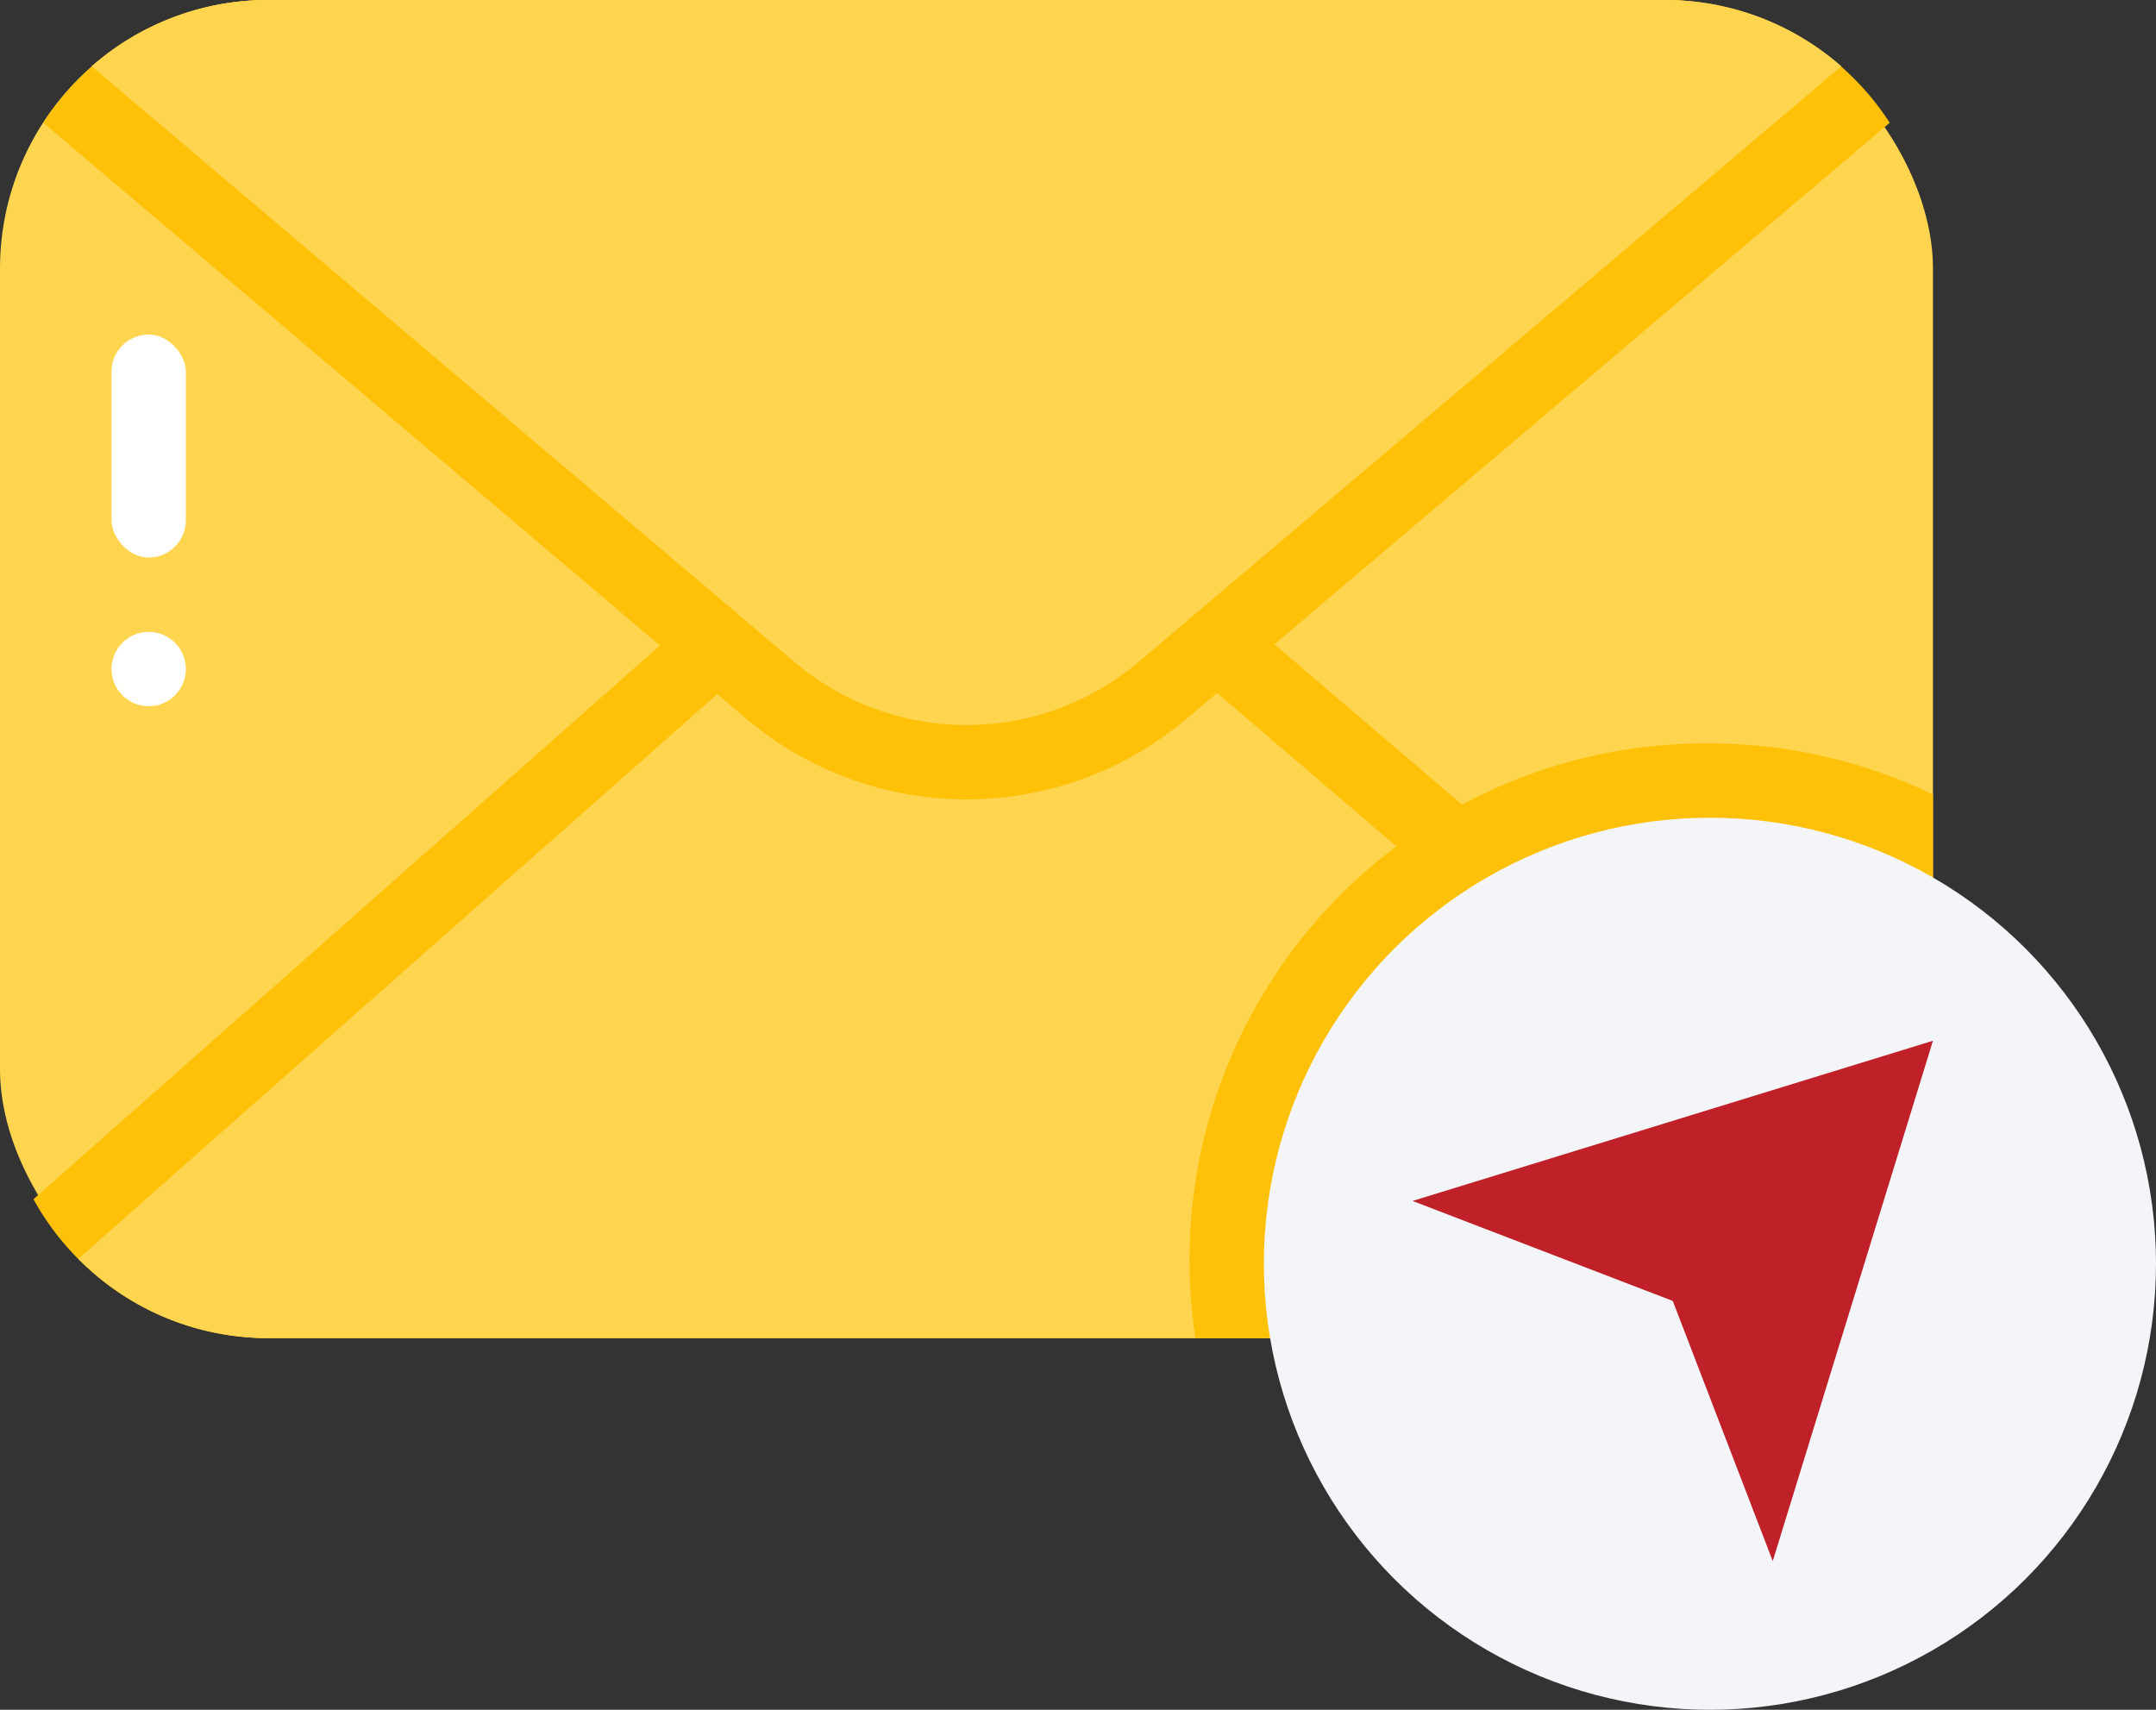
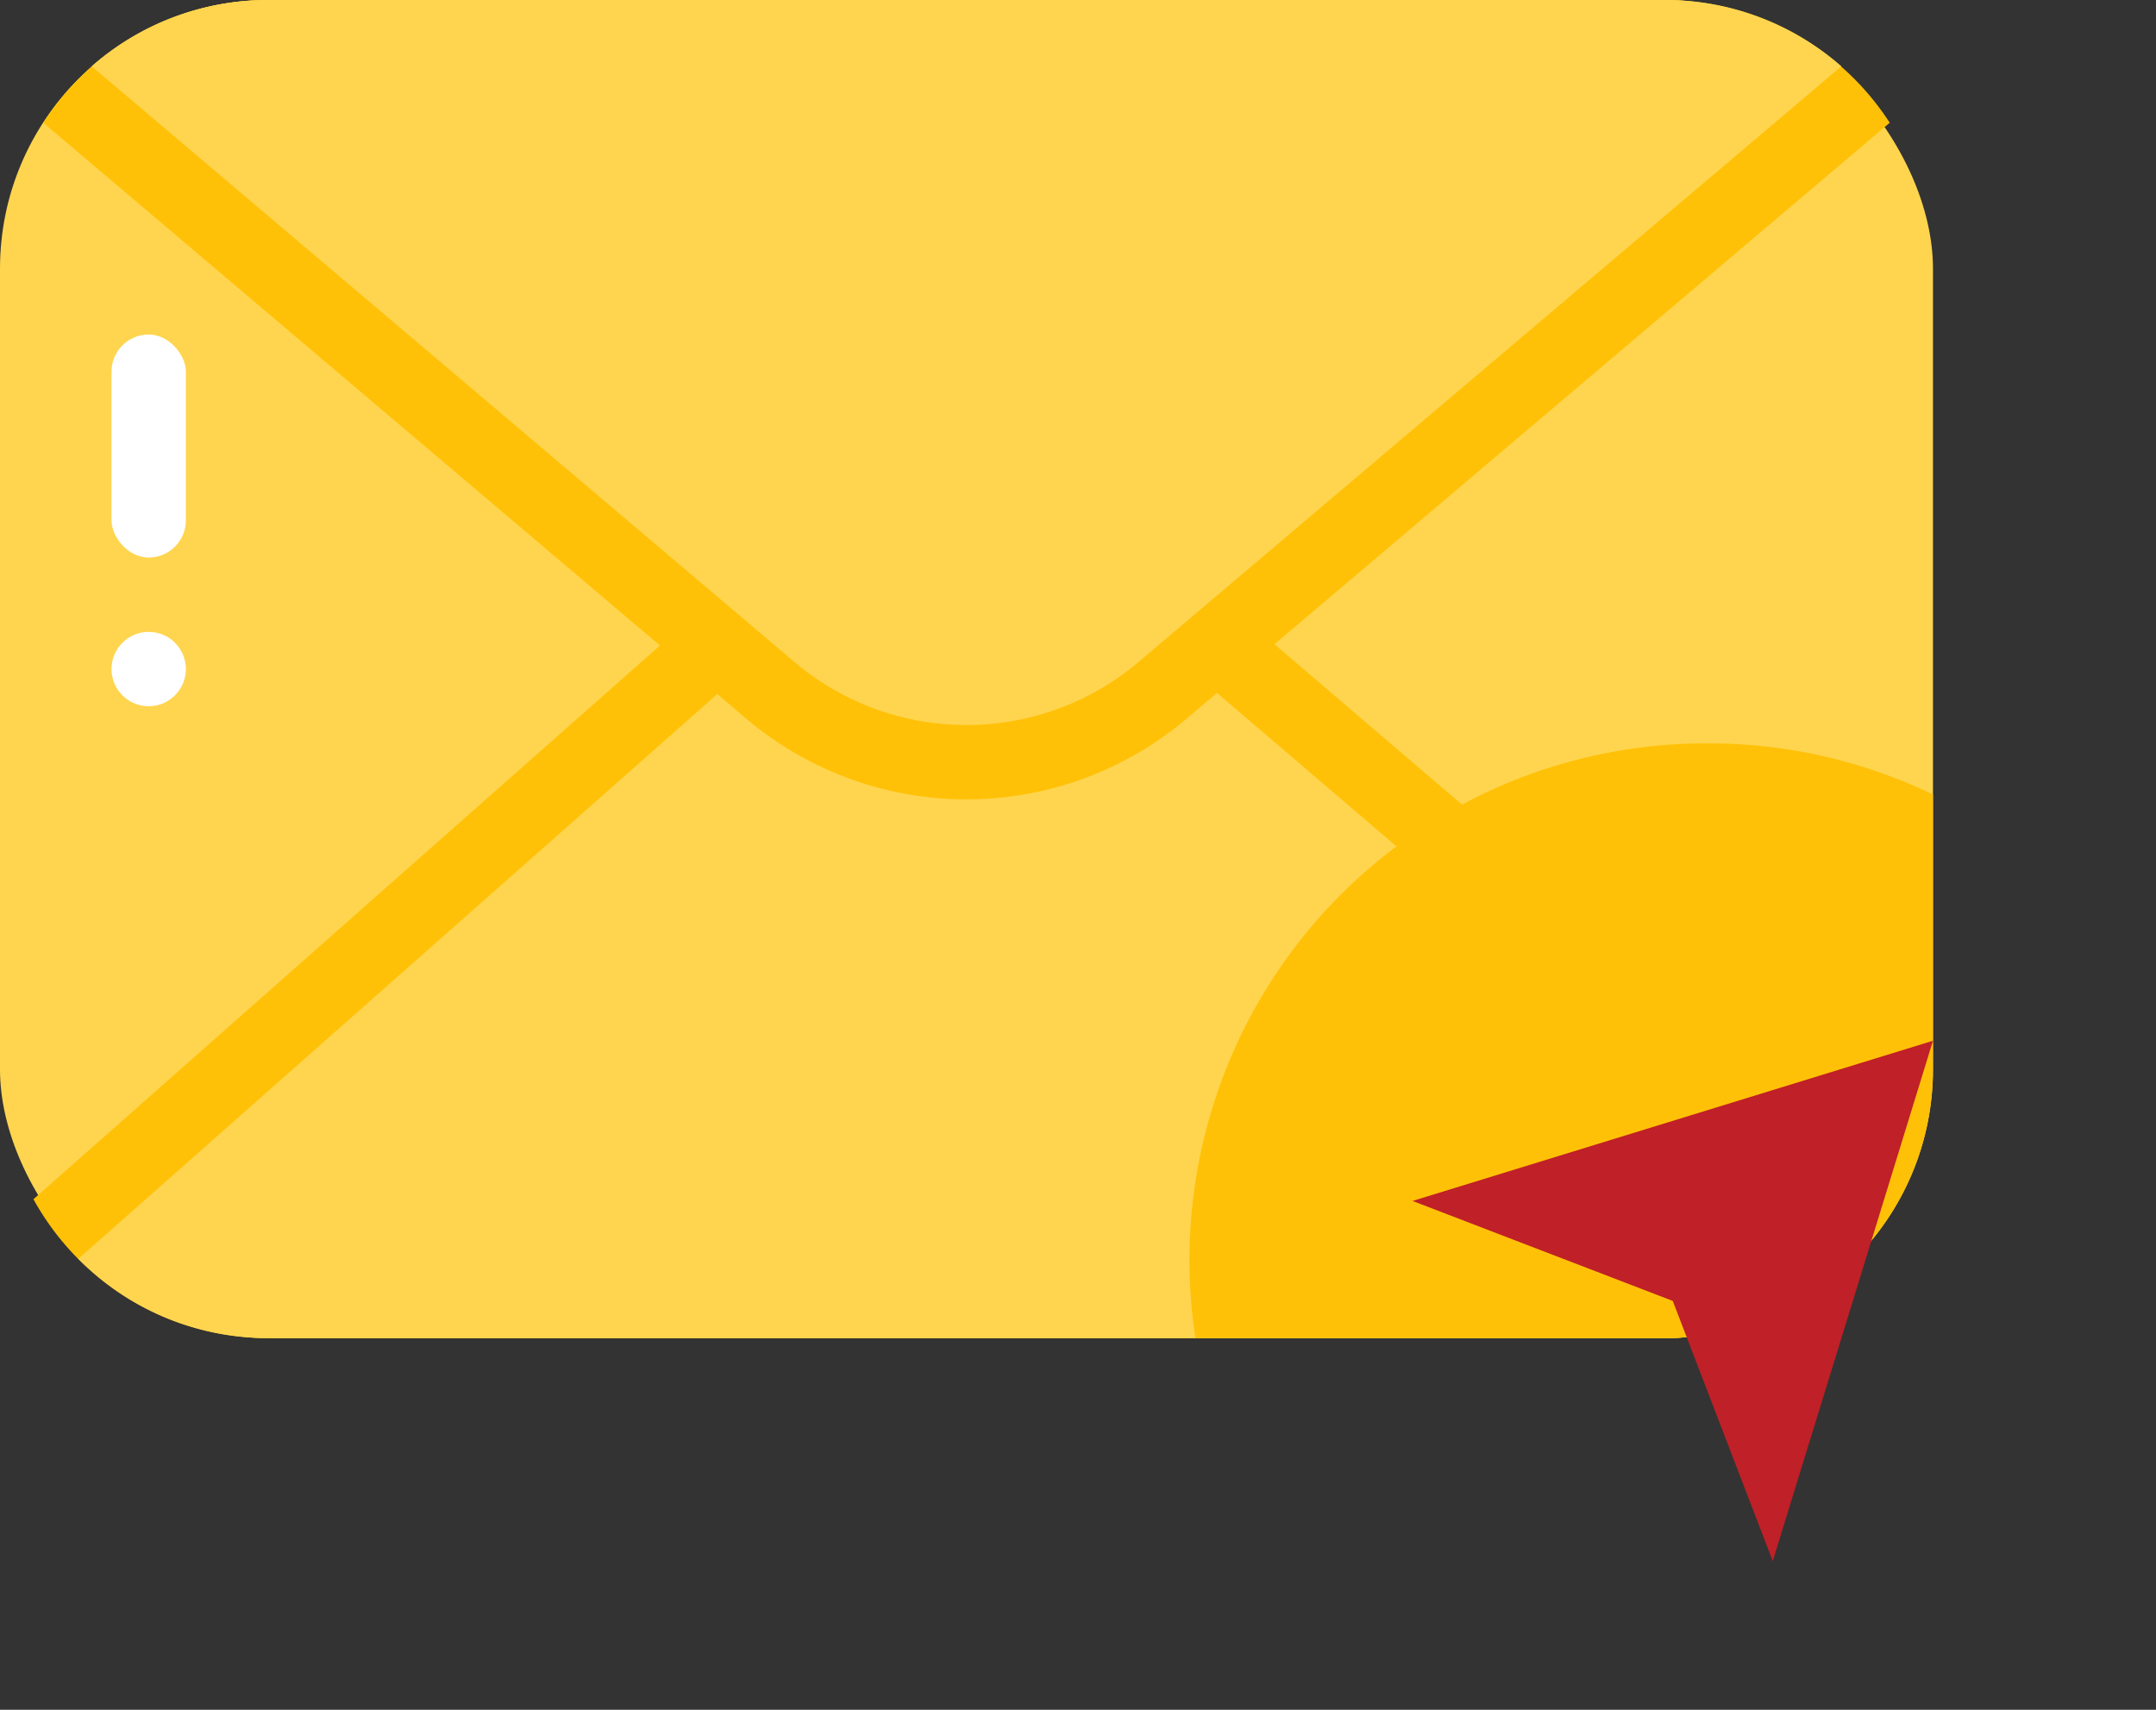
<svg xmlns="http://www.w3.org/2000/svg" height="368.0" preserveAspectRatio="xMidYMid meet" version="1.0" viewBox="24.0 72.0 464.0 368.0" width="464.0" zoomAndPan="magnify">
  <rect x="24.0" y="72.0" width="464.0" height="368.0" fill="#333333" stroke="none" />
  <g>
    <g id="change1_1">
      <rect fill="#ffd54f" height="288" rx="57.82" width="416" x="24" y="72" />
    </g>
    <g id="change2_1">
      <path d="M434.35,327,279.23,194.38a71.51,71.51,0,0,0-94.55.07L31.2,330.11A57.8,57.8,0,0,0,81.82,360H382.18A57.78,57.78,0,0,0,434.35,327Z" fill="#ffc107" />
    </g>
    <g id="change1_2">
      <path d="M425.51,340.49A57.45,57.45,0,0,1,382.26,360H81.74a57.12,57.12,0,0,1-40.88-17.07L195.28,206.44a55.5,55.5,0,0,1,73.44,0Z" fill="#ffd54f" />
    </g>
    <g id="change2_2">
      <path d="M392,232A111.16,111.16,0,0,0,281.28,360h100.9A57.82,57.82,0,0,0,440,302.18V243A111.16,111.16,0,0,0,392,232Z" fill="#ffc107" />
    </g>
    <g id="change3_1">
-       <circle cx="392" cy="344" fill="#f3f5f9" r="96" />
-     </g>
+       </g>
    <g id="change2_3">
      <path d="M382.18,72H81.82A57.73,57.73,0,0,0,33.31,98.42L184.56,226.64a73.33,73.33,0,0,0,94.86,0L430.69,98.42A57.73,57.73,0,0,0,382.18,72Z" fill="#ffc107" />
    </g>
    <g id="change1_3">
      <path d="M420.28,86.27,269.08,214.44a57.31,57.31,0,0,1-74.16,0L43.72,86.27A57.32,57.32,0,0,1,81.74,72H382.26A57.32,57.32,0,0,1,420.28,86.27Z" fill="#ffd54f" />
    </g>
    <g id="change4_1">
      <path d="M328 330.48L384 352 405.52 408 440 296 328 330.48z" fill="#c02027" />
    </g>
    <g id="change5_1">
      <rect fill="#fff" height="48" rx="8" width="16" x="48" y="144" />
    </g>
    <g id="change5_2">
      <circle cx="56" cy="216" fill="#fff" r="8" />
    </g>
  </g>
</svg>